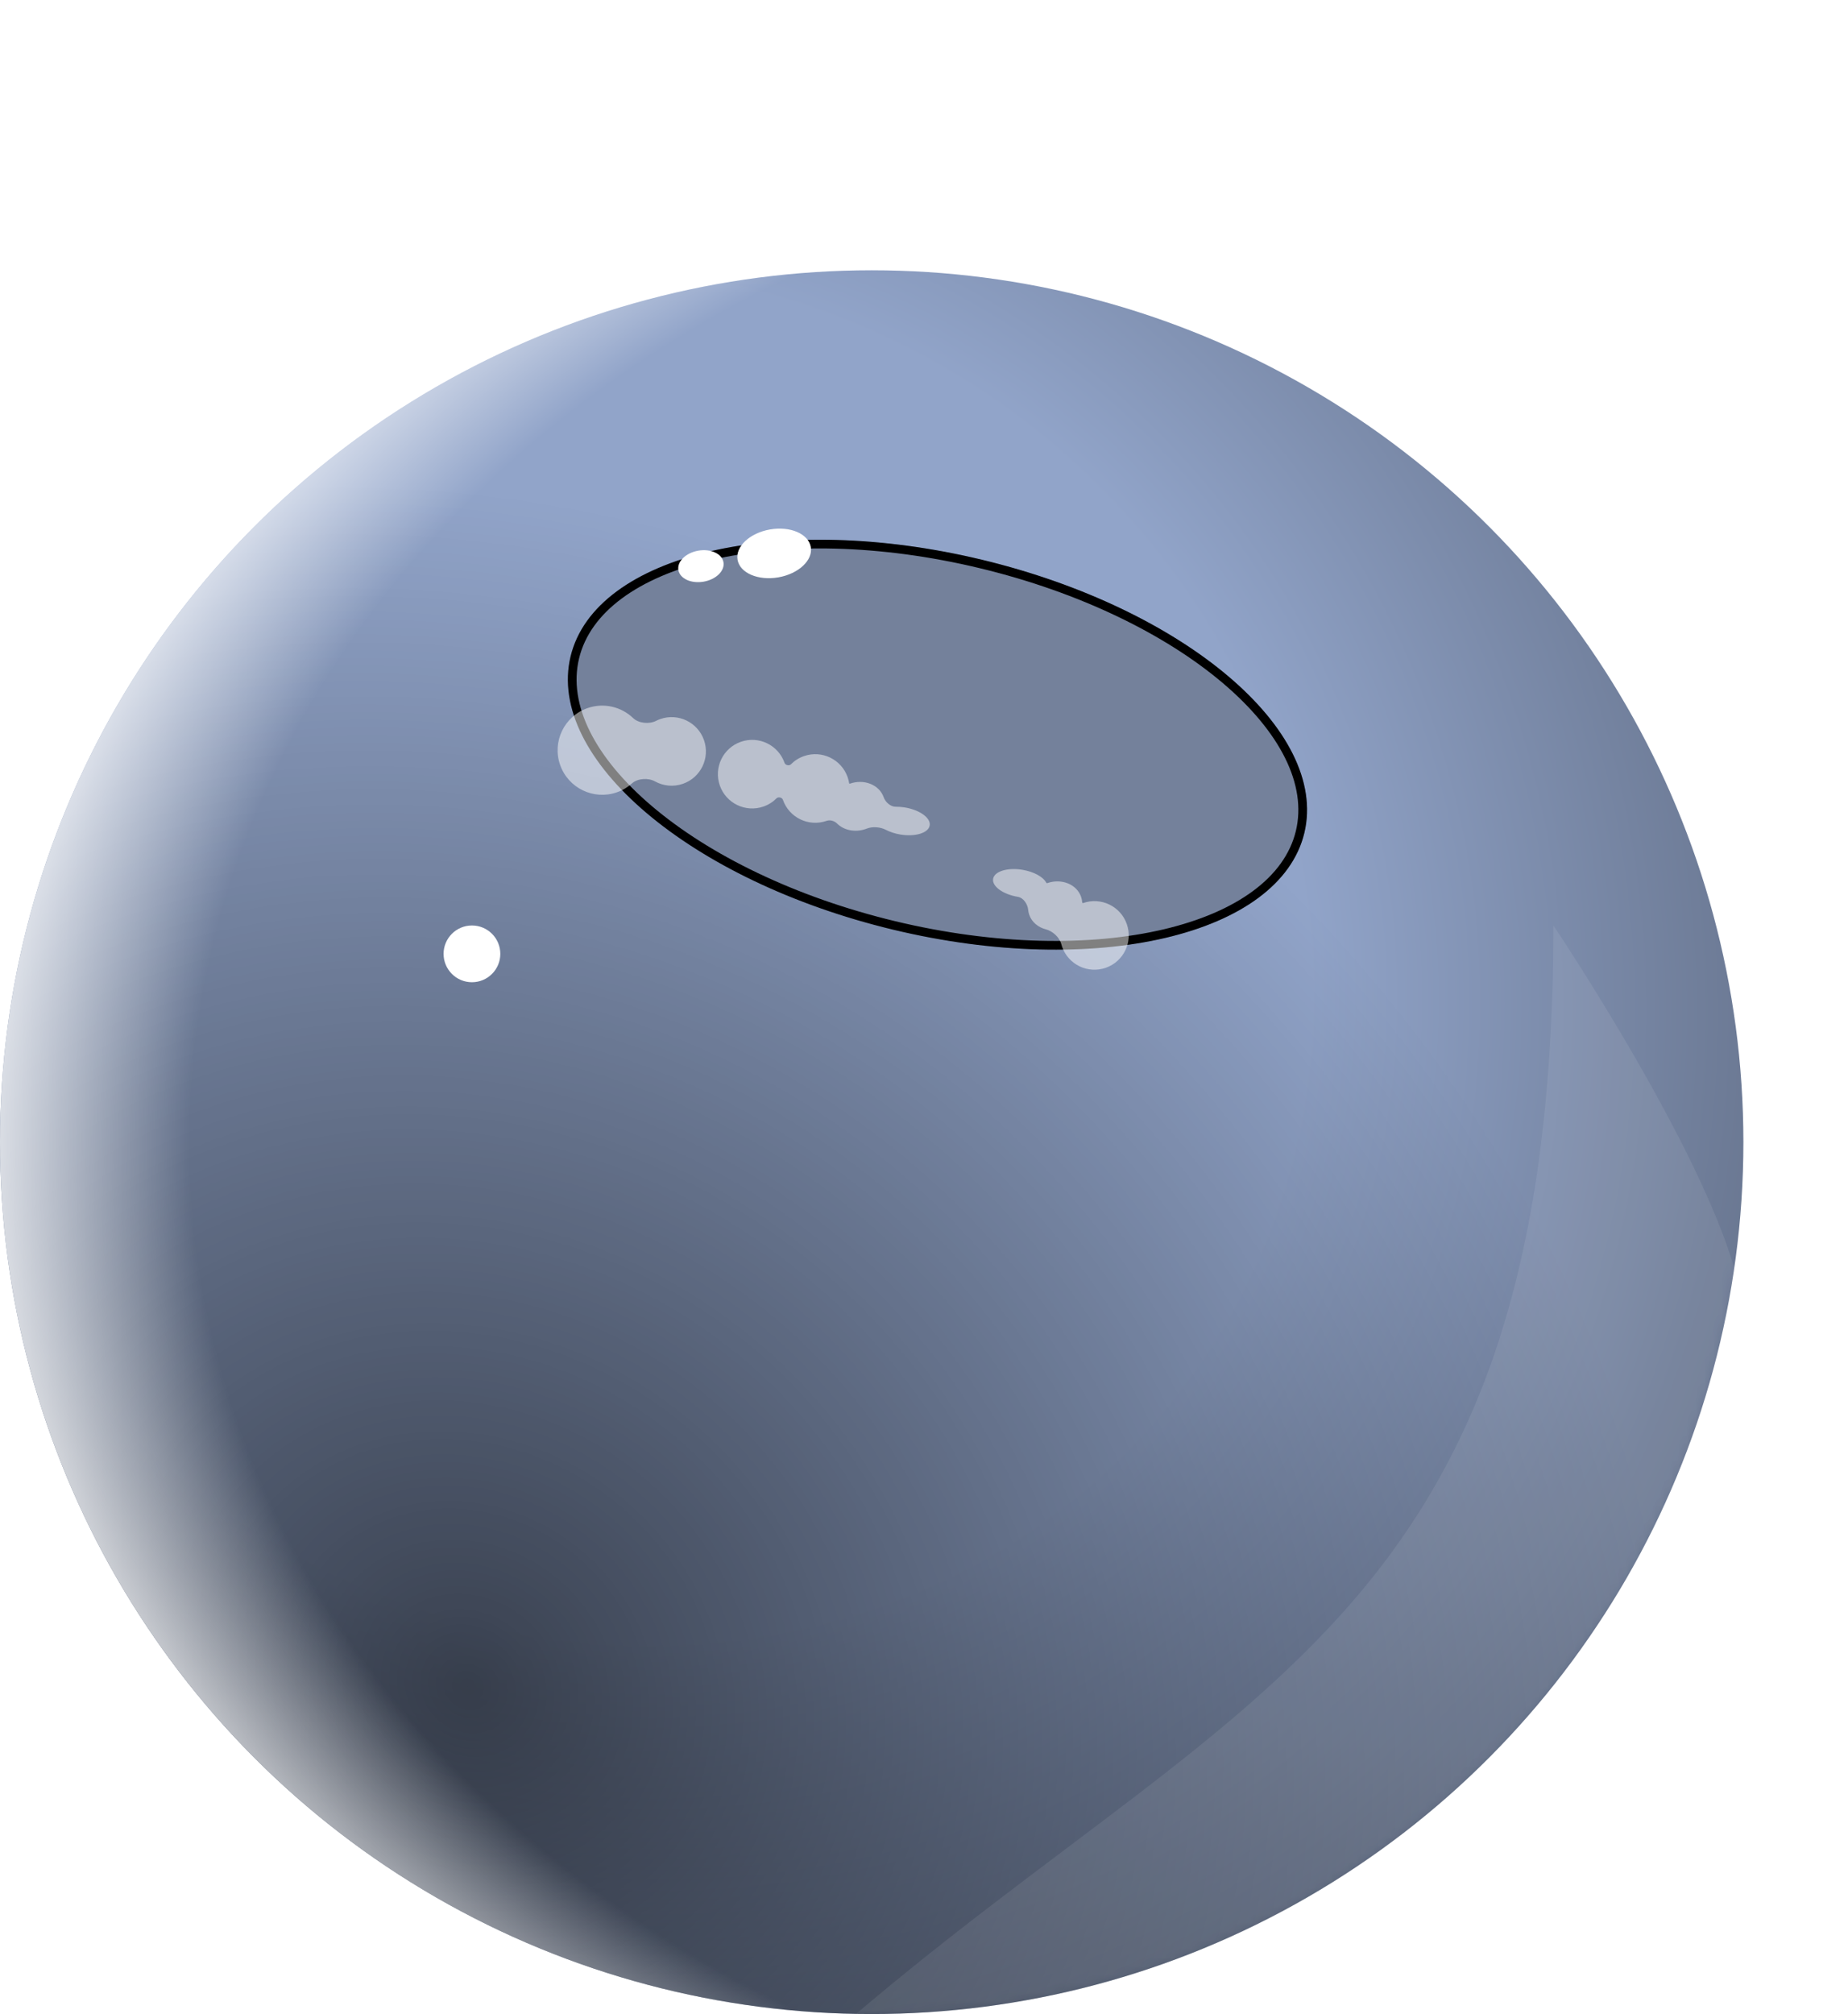
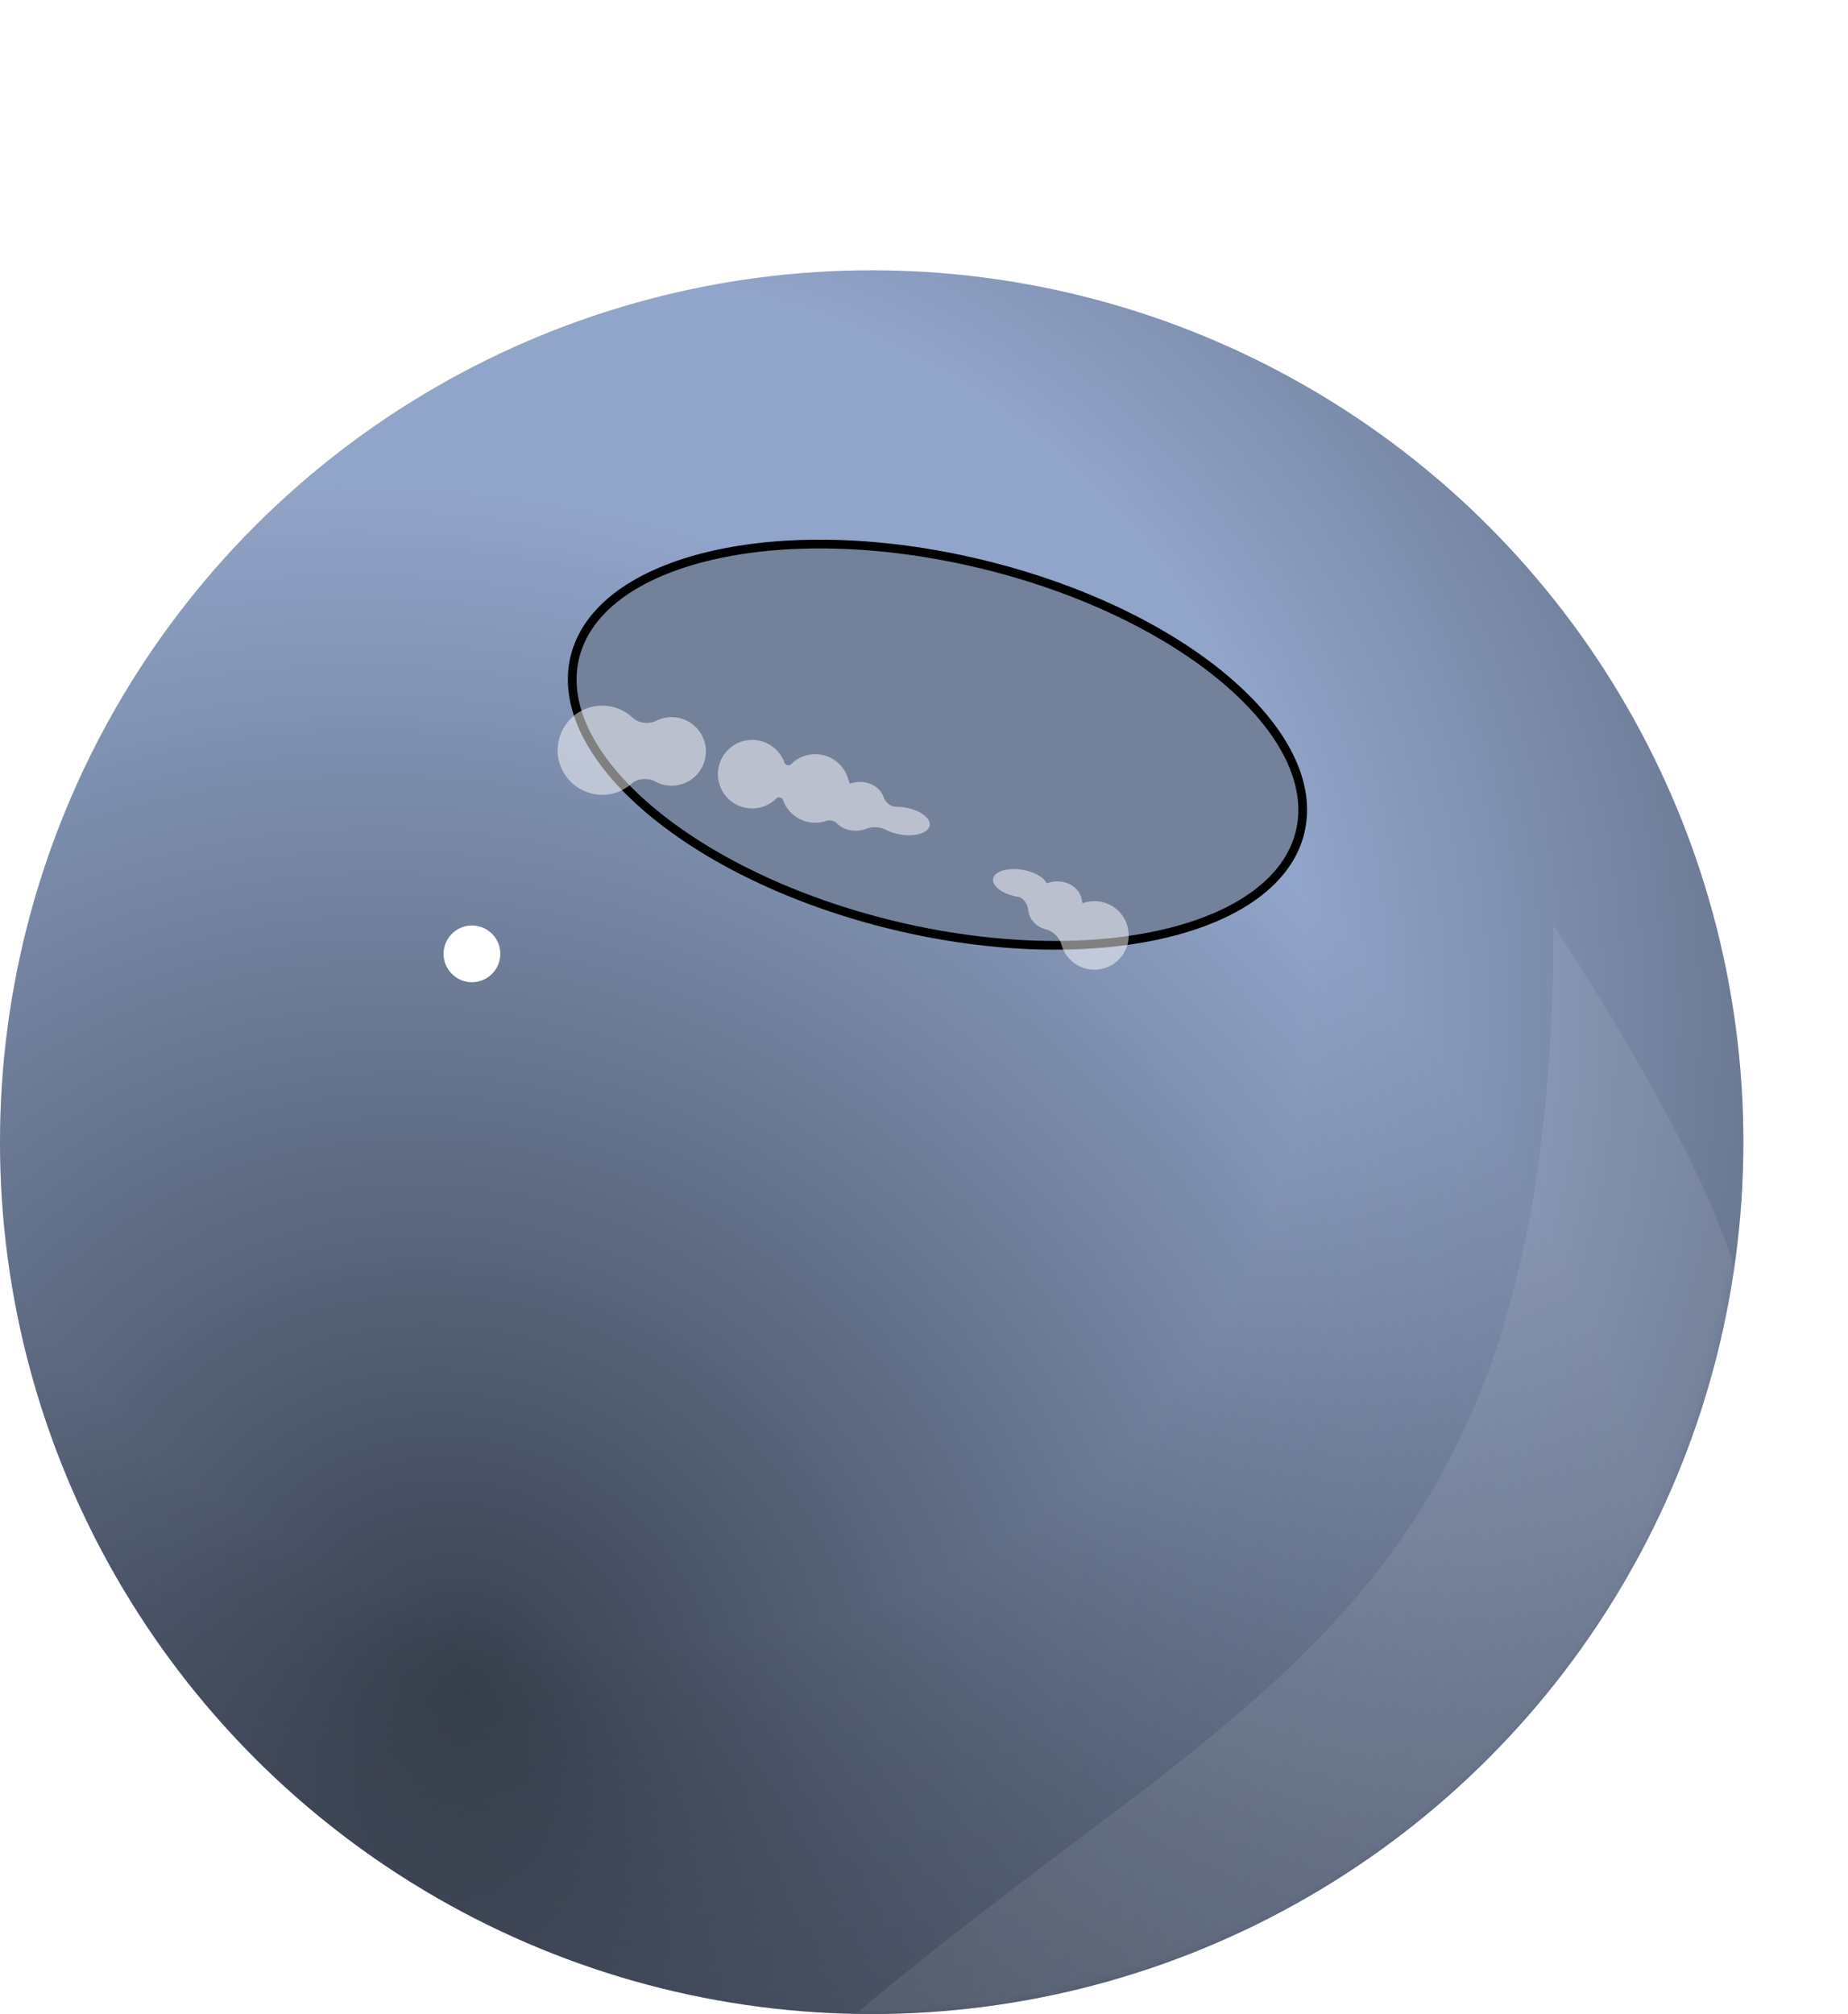
<svg xmlns="http://www.w3.org/2000/svg" width="212" height="231" viewBox="0 0 212 231" fill="none">
  <circle cx="100" cy="131" r="100" fill="url(#paint0_radial_44_495)" />
  <circle cx="100" cy="131" r="100" fill="url(#paint1_radial_44_495)" style="mix-blend-mode:overlay" />
-   <circle cx="100" cy="131" r="100" fill="url(#paint2_radial_44_495)" style="mix-blend-mode:soft-light" />
  <g filter="url(#filter0_f_44_495)">
    <ellipse cx="107.545" cy="85.412" rx="21.817" ry="43.289" transform="rotate(-76.477 107.545 85.412)" fill="#74819B" />
    <path d="M112.53 64.686C124.093 67.467 133.969 72.342 140.591 77.952C147.237 83.583 150.489 89.842 149.148 95.418C147.806 100.994 142.065 105.09 133.584 107.083C125.135 109.068 114.123 108.92 102.56 106.139C90.997 103.358 81.121 98.483 74.499 92.872C67.853 87.241 64.601 80.983 65.942 75.406C67.284 69.83 73.025 65.734 81.506 63.741C89.955 61.756 100.967 61.905 112.53 64.686Z" stroke="black" />
  </g>
  <g filter="url(#filter1_f_44_495)">
    <ellipse cx="54.141" cy="109.402" rx="3.254" ry="3.254" fill="white" />
  </g>
  <g filter="url(#filter2_f_44_495)">
-     <ellipse cx="80.41" cy="64.937" rx="2.624" ry="1.804" transform="rotate(-9.885 80.41 64.937)" fill="white" />
-   </g>
+     </g>
  <g filter="url(#filter3_f_44_495)">
-     <ellipse cx="88.812" cy="63.473" rx="4.264" ry="2.788" transform="rotate(-9.885 88.812 63.473)" fill="white" />
-   </g>
+     </g>
  <g filter="url(#filter4_f_44_495)">
-     <path fill-rule="evenodd" clip-rule="evenodd" d="M70.767 90.873C71.43 90.642 72.015 90.288 72.505 89.846C73.148 89.267 74.377 89.199 75.133 89.62C76.08 90.147 77.239 90.283 78.343 89.898C80.394 89.183 81.477 86.94 80.761 84.889C80.046 82.838 77.803 81.755 75.752 82.47C75.58 82.53 75.414 82.601 75.256 82.682C74.484 83.076 73.258 82.965 72.635 82.364C71.29 81.069 69.283 80.56 67.4 81.217C64.733 82.147 63.325 85.062 64.255 87.729C65.185 90.395 68.101 91.803 70.767 90.873ZM90.734 87.663C90.531 87.868 90.097 87.77 90.002 87.498C89.287 85.447 87.044 84.364 84.993 85.079C82.941 85.794 81.859 88.037 82.574 90.088C83.289 92.139 85.532 93.222 87.583 92.507C88.167 92.303 88.672 91.976 89.08 91.565C89.283 91.36 89.717 91.458 89.812 91.73C90.527 93.781 92.77 94.864 94.821 94.149C95.235 94.004 95.719 94.151 96.031 94.459C96.808 95.227 98.087 95.509 99.312 95.082C99.357 95.066 99.401 95.05 99.445 95.032C100.097 94.776 101.003 94.85 101.624 95.176C102.087 95.419 102.66 95.611 103.292 95.716C105.006 95.999 106.511 95.534 106.653 94.677C106.795 93.82 105.52 92.895 103.805 92.611C103.438 92.55 103.081 92.524 102.745 92.528C102.164 92.536 101.568 91.994 101.377 91.446C100.876 90.01 99.14 89.31 97.499 89.882C97.461 89.895 97.42 89.871 97.413 89.831C97.377 89.6 97.32 89.368 97.24 89.139C96.525 87.088 94.282 86.005 92.231 86.721C91.647 86.924 91.142 87.252 90.734 87.663ZM129.268 105.993C129.983 108.044 128.901 110.287 126.849 111.002C124.798 111.718 122.556 110.635 121.84 108.584C121.805 108.484 121.775 108.384 121.749 108.284C121.545 107.508 120.754 106.787 119.977 106.589C119.095 106.364 118.37 105.773 118.074 104.926C118.007 104.733 117.965 104.536 117.948 104.339C117.891 103.704 117.404 102.968 116.775 102.864C115.061 102.581 113.786 101.656 113.928 100.799C114.069 99.942 115.574 99.476 117.289 99.76C118.618 99.98 119.683 100.585 120.028 101.245C120.049 101.285 120.096 101.305 120.139 101.29C121.78 100.718 123.516 101.418 124.017 102.853C124.091 103.066 124.134 103.283 124.148 103.5C124.151 103.555 124.207 103.593 124.259 103.574C126.31 102.859 128.553 103.942 129.268 105.993Z" fill="white" fill-opacity="0.5" />
+     <path fill-rule="evenodd" clip-rule="evenodd" d="M70.767 90.873C71.43 90.642 72.015 90.288 72.505 89.846C73.148 89.267 74.377 89.199 75.133 89.62C76.08 90.147 77.239 90.283 78.343 89.898C80.394 89.183 81.477 86.94 80.761 84.889C80.046 82.838 77.803 81.755 75.752 82.47C75.58 82.53 75.414 82.601 75.256 82.682C74.484 83.076 73.258 82.965 72.635 82.364C71.29 81.069 69.283 80.56 67.4 81.217C64.733 82.147 63.325 85.062 64.255 87.729C65.185 90.395 68.101 91.803 70.767 90.873ZM90.734 87.663C90.531 87.868 90.097 87.77 90.002 87.498C89.287 85.447 87.044 84.364 84.993 85.079C82.941 85.794 81.859 88.037 82.574 90.088C83.289 92.139 85.532 93.222 87.583 92.507C88.167 92.303 88.672 91.976 89.08 91.565C89.283 91.36 89.717 91.458 89.812 91.73C90.527 93.781 92.77 94.864 94.821 94.149C95.235 94.004 95.719 94.151 96.031 94.459C96.808 95.227 98.087 95.509 99.312 95.082C99.357 95.066 99.401 95.05 99.445 95.032C100.097 94.776 101.003 94.85 101.624 95.176C102.087 95.419 102.66 95.611 103.292 95.716C105.006 95.999 106.511 95.534 106.653 94.677C106.795 93.82 105.52 92.895 103.805 92.611C103.438 92.55 103.081 92.524 102.745 92.528C102.164 92.536 101.568 91.994 101.377 91.446C100.876 90.01 99.14 89.31 97.499 89.882C97.377 89.6 97.32 89.368 97.24 89.139C96.525 87.088 94.282 86.005 92.231 86.721C91.647 86.924 91.142 87.252 90.734 87.663ZM129.268 105.993C129.983 108.044 128.901 110.287 126.849 111.002C124.798 111.718 122.556 110.635 121.84 108.584C121.805 108.484 121.775 108.384 121.749 108.284C121.545 107.508 120.754 106.787 119.977 106.589C119.095 106.364 118.37 105.773 118.074 104.926C118.007 104.733 117.965 104.536 117.948 104.339C117.891 103.704 117.404 102.968 116.775 102.864C115.061 102.581 113.786 101.656 113.928 100.799C114.069 99.942 115.574 99.476 117.289 99.76C118.618 99.98 119.683 100.585 120.028 101.245C120.049 101.285 120.096 101.305 120.139 101.29C121.78 100.718 123.516 101.418 124.017 102.853C124.091 103.066 124.134 103.283 124.148 103.5C124.151 103.555 124.207 103.593 124.259 103.574C126.31 102.859 128.553 103.942 129.268 105.993Z" fill="white" fill-opacity="0.5" />
  </g>
  <mask id="mask0_44_495" style="mask-type:alpha" maskUnits="userSpaceOnUse" x="0" y="31" width="200" height="200">
    <circle cx="100" cy="131" r="100" fill="url(#paint3_radial_44_495)" />
    <circle cx="100" cy="131" r="100" fill="url(#paint4_radial_44_495)" />
-     <circle cx="100" cy="131" r="100" fill="url(#paint5_radial_44_495)" />
  </mask>
  <g mask="url(#mask0_44_495)">
    <g filter="url(#filter5_f_44_495)">
      <path d="M178.203 106.148C178.203 106.148 198.883 136.888 200.001 150.582C174.849 290.592 45.25 280.791 85.981 241.965C136.597 193.717 178.203 191.936 178.203 106.148Z" fill="white" fill-opacity="0.08" />
    </g>
  </g>
  <defs>
    <filter id="filter0_f_44_495" x="3.533" y="0.292" width="208.023" height="170.239" filterUnits="userSpaceOnUse" color-interpolation-filters="sRGB">
      <feFlood flood-opacity="0" result="BackgroundImageFix" />
      <feBlend mode="normal" in="SourceGraphic" in2="BackgroundImageFix" result="shape" />
      <feGaussianBlur stdDeviation="30.805" result="effect1_foregroundBlur_44_495" />
    </filter>
    <filter id="filter1_f_44_495" x="47.601" y="102.862" width="13.081" height="13.081" filterUnits="userSpaceOnUse" color-interpolation-filters="sRGB">
      <feFlood flood-opacity="0" result="BackgroundImageFix" />
      <feBlend mode="normal" in="SourceGraphic" in2="BackgroundImageFix" result="shape" />
      <feGaussianBlur stdDeviation="1.643" result="effect1_foregroundBlur_44_495" />
    </filter>
    <filter id="filter2_f_44_495" x="74.521" y="59.818" width="11.78" height="10.24" filterUnits="userSpaceOnUse" color-interpolation-filters="sRGB">
      <feFlood flood-opacity="0" result="BackgroundImageFix" />
      <feBlend mode="normal" in="SourceGraphic" in2="BackgroundImageFix" result="shape" />
      <feGaussianBlur stdDeviation="1.643" result="effect1_foregroundBlur_44_495" />
    </filter>
    <filter id="filter3_f_44_495" x="81.298" y="57.344" width="15.029" height="12.258" filterUnits="userSpaceOnUse" color-interpolation-filters="sRGB">
      <feFlood flood-opacity="0" result="BackgroundImageFix" />
      <feBlend mode="normal" in="SourceGraphic" in2="BackgroundImageFix" result="shape" />
      <feGaussianBlur stdDeviation="1.643" result="effect1_foregroundBlur_44_495" />
    </filter>
    <filter id="filter4_f_44_495" x="60.692" y="77.654" width="72.072" height="36.845" filterUnits="userSpaceOnUse" color-interpolation-filters="sRGB">
      <feFlood flood-opacity="0" result="BackgroundImageFix" />
      <feBlend mode="normal" in="SourceGraphic" in2="BackgroundImageFix" result="shape" />
      <feGaussianBlur stdDeviation="1.638" result="effect1_foregroundBlur_44_495" />
    </filter>
    <filter id="filter5_f_44_495" x="73.192" y="101.219" width="131.738" height="170.74" filterUnits="userSpaceOnUse" color-interpolation-filters="sRGB">
      <feFlood flood-opacity="0" result="BackgroundImageFix" />
      <feBlend mode="normal" in="SourceGraphic" in2="BackgroundImageFix" result="shape" />
      <feGaussianBlur stdDeviation="2.464" result="effect1_foregroundBlur_44_495" />
    </filter>
    <radialGradient id="paint0_radial_44_495" cx="0" cy="0" r="1" gradientUnits="userSpaceOnUse" gradientTransform="translate(70.71 110.29) rotate(25.085) scale(225.402 218.804)">
      <stop offset="0.354" stop-color="#91A4C9" />
      <stop offset="0.81" stop-color="#454D5D" />
    </radialGradient>
    <radialGradient id="paint1_radial_44_495" cx="0" cy="0" r="1" gradientUnits="userSpaceOnUse" gradientTransform="translate(53.254 192.243) rotate(-53.858) scale(130.425 145.76)">
      <stop stop-opacity="0.61" />
      <stop offset="1" stop-opacity="0" />
    </radialGradient>
    <radialGradient id="paint2_radial_44_495" cx="0" cy="0" r="1" gradientUnits="userSpaceOnUse" gradientTransform="translate(161.834 131) rotate(180) scale(170.71 137.35)">
      <stop stop-color="white" stop-opacity="0" />
      <stop offset="0.827" stop-color="white" stop-opacity="0" />
      <stop offset="1" stop-color="white" />
    </radialGradient>
    <radialGradient id="paint3_radial_44_495" cx="0" cy="0" r="1" gradientUnits="userSpaceOnUse" gradientTransform="translate(70.71 110.29) rotate(25.085) scale(225.402 218.804)">
      <stop offset="0.354" stop-color="#91A4C9" />
      <stop offset="0.81" stop-color="#485264" />
    </radialGradient>
    <radialGradient id="paint4_radial_44_495" cx="0" cy="0" r="1" gradientUnits="userSpaceOnUse" gradientTransform="translate(53.254 192.243) rotate(-53.858) scale(130.425 145.76)">
      <stop stop-opacity="0.61" />
      <stop offset="1" stop-opacity="0" />
    </radialGradient>
    <radialGradient id="paint5_radial_44_495" cx="0" cy="0" r="1" gradientUnits="userSpaceOnUse" gradientTransform="translate(161.834 131) rotate(180) scale(170.71 137.35)">
      <stop stop-color="white" stop-opacity="0" />
      <stop offset="0.827" stop-color="white" stop-opacity="0" />
      <stop offset="1" stop-color="white" />
    </radialGradient>
  </defs>
</svg>